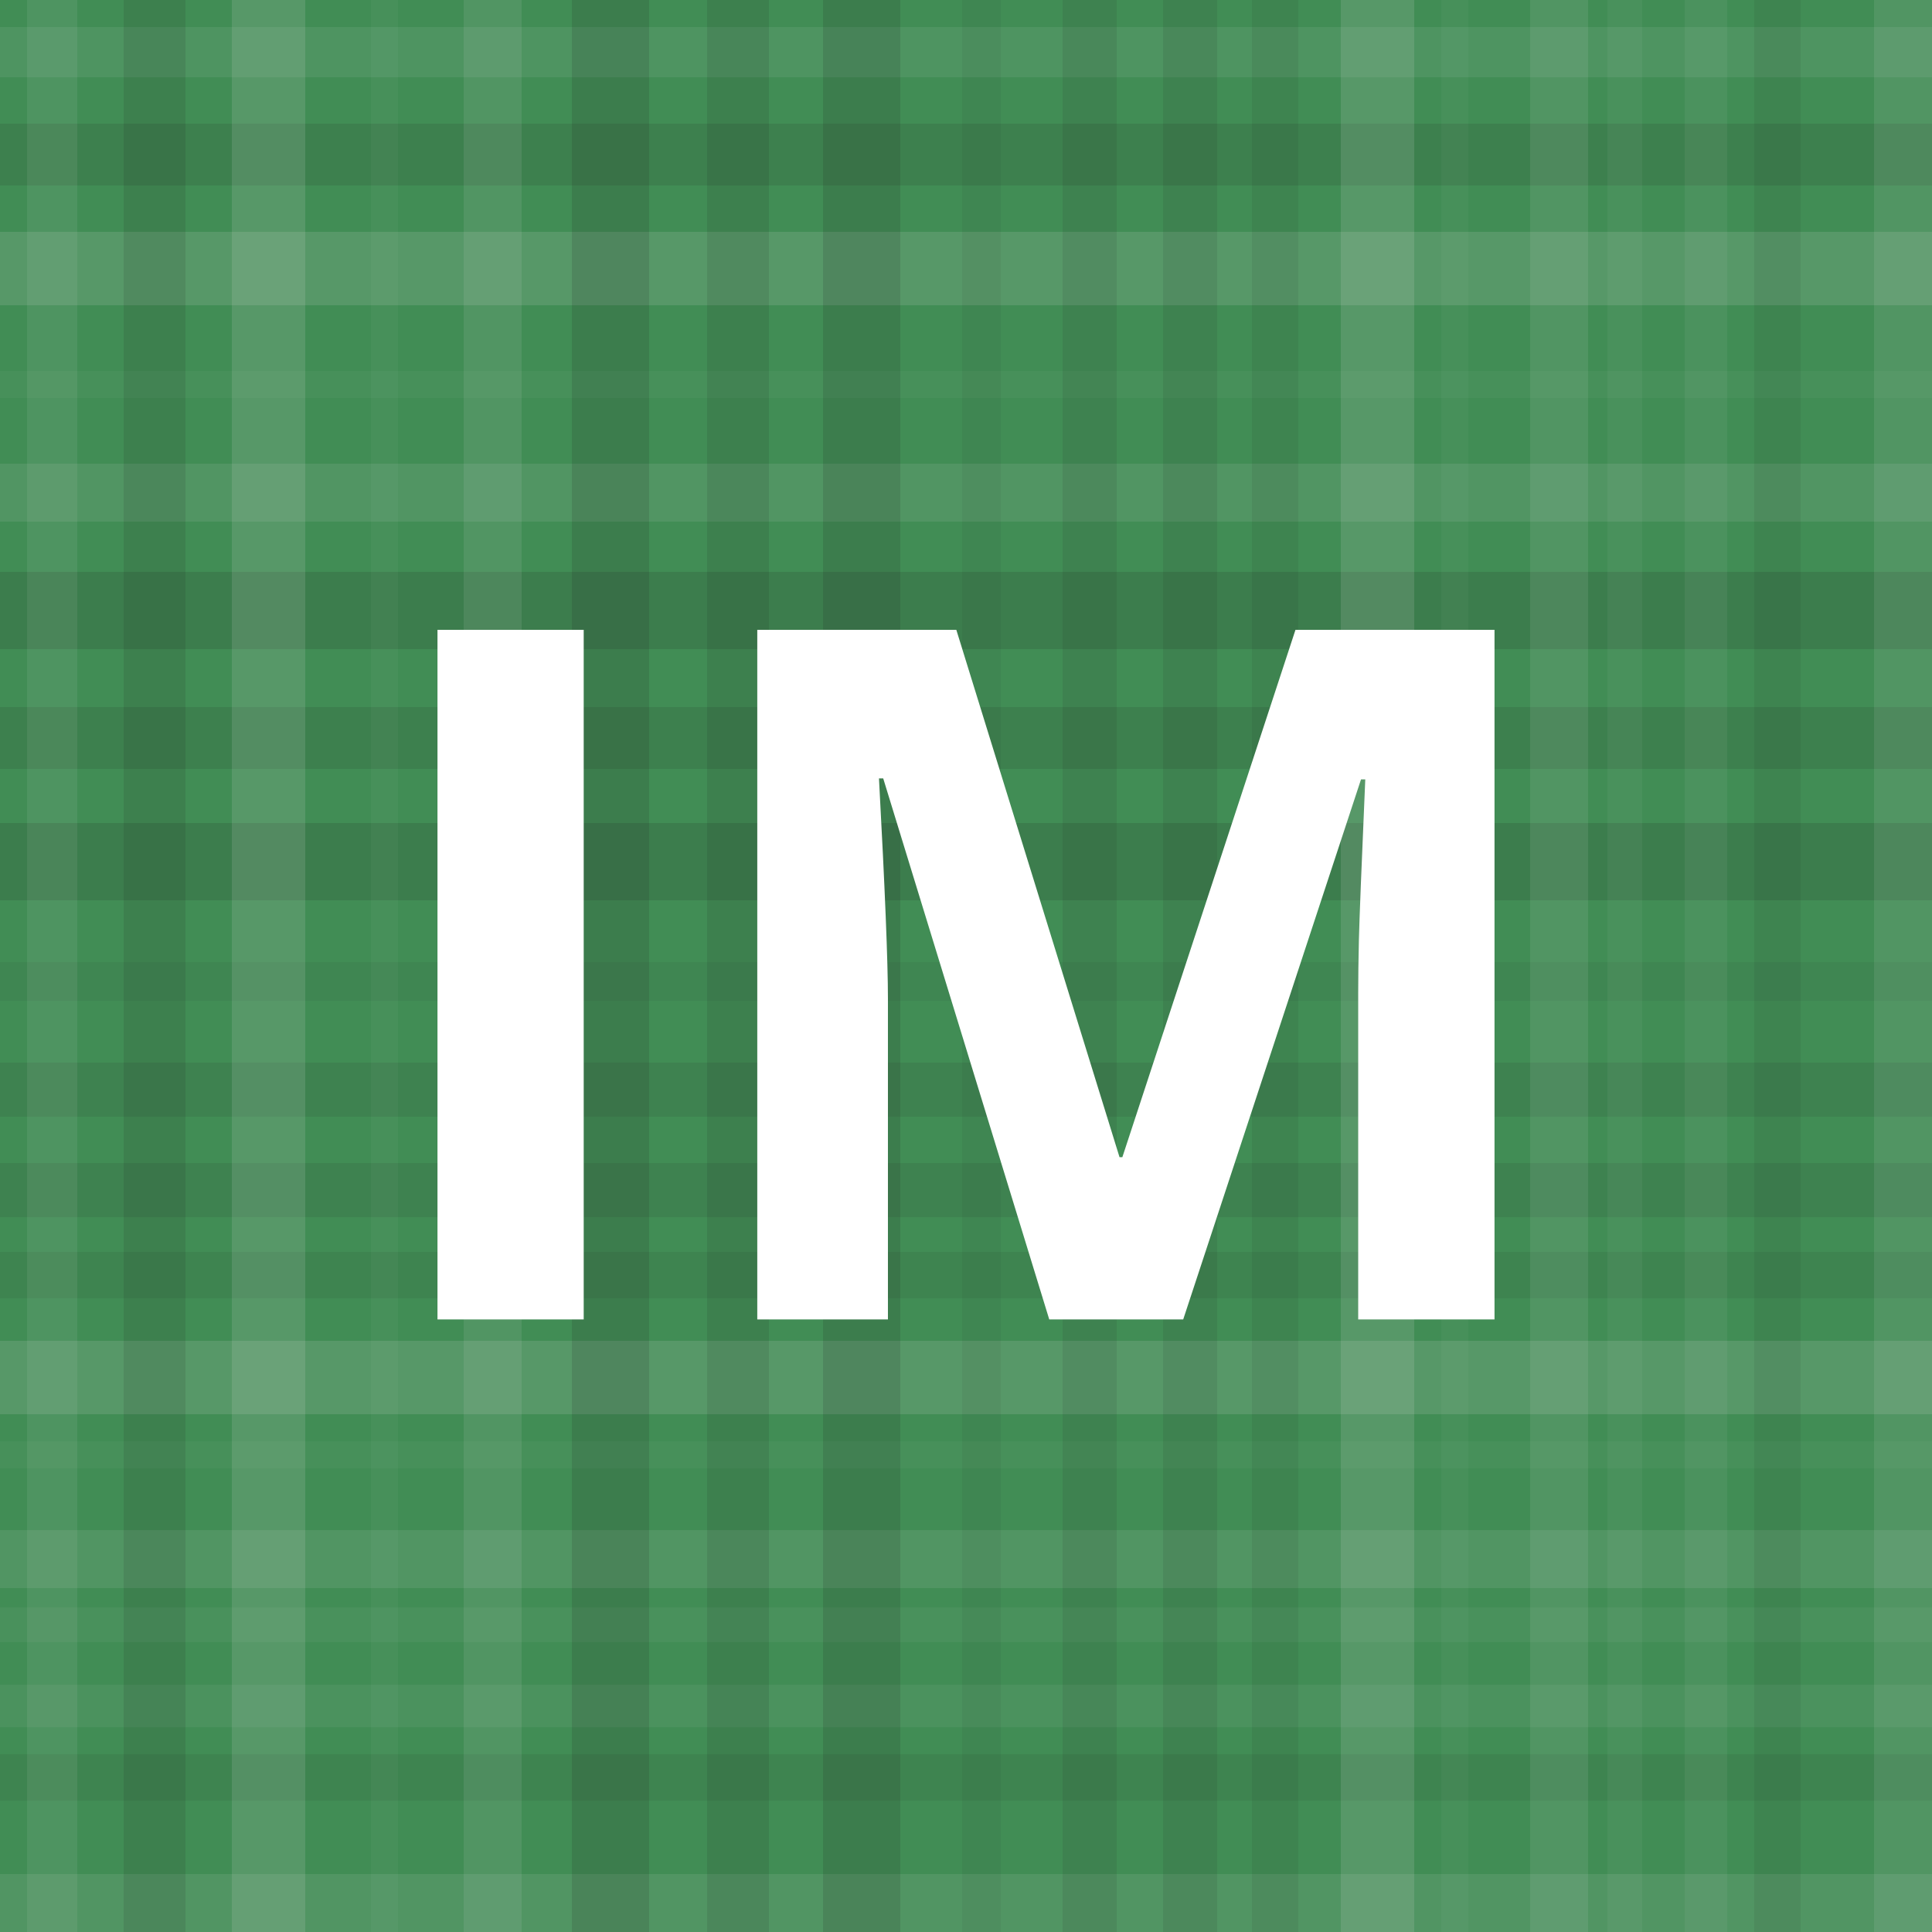
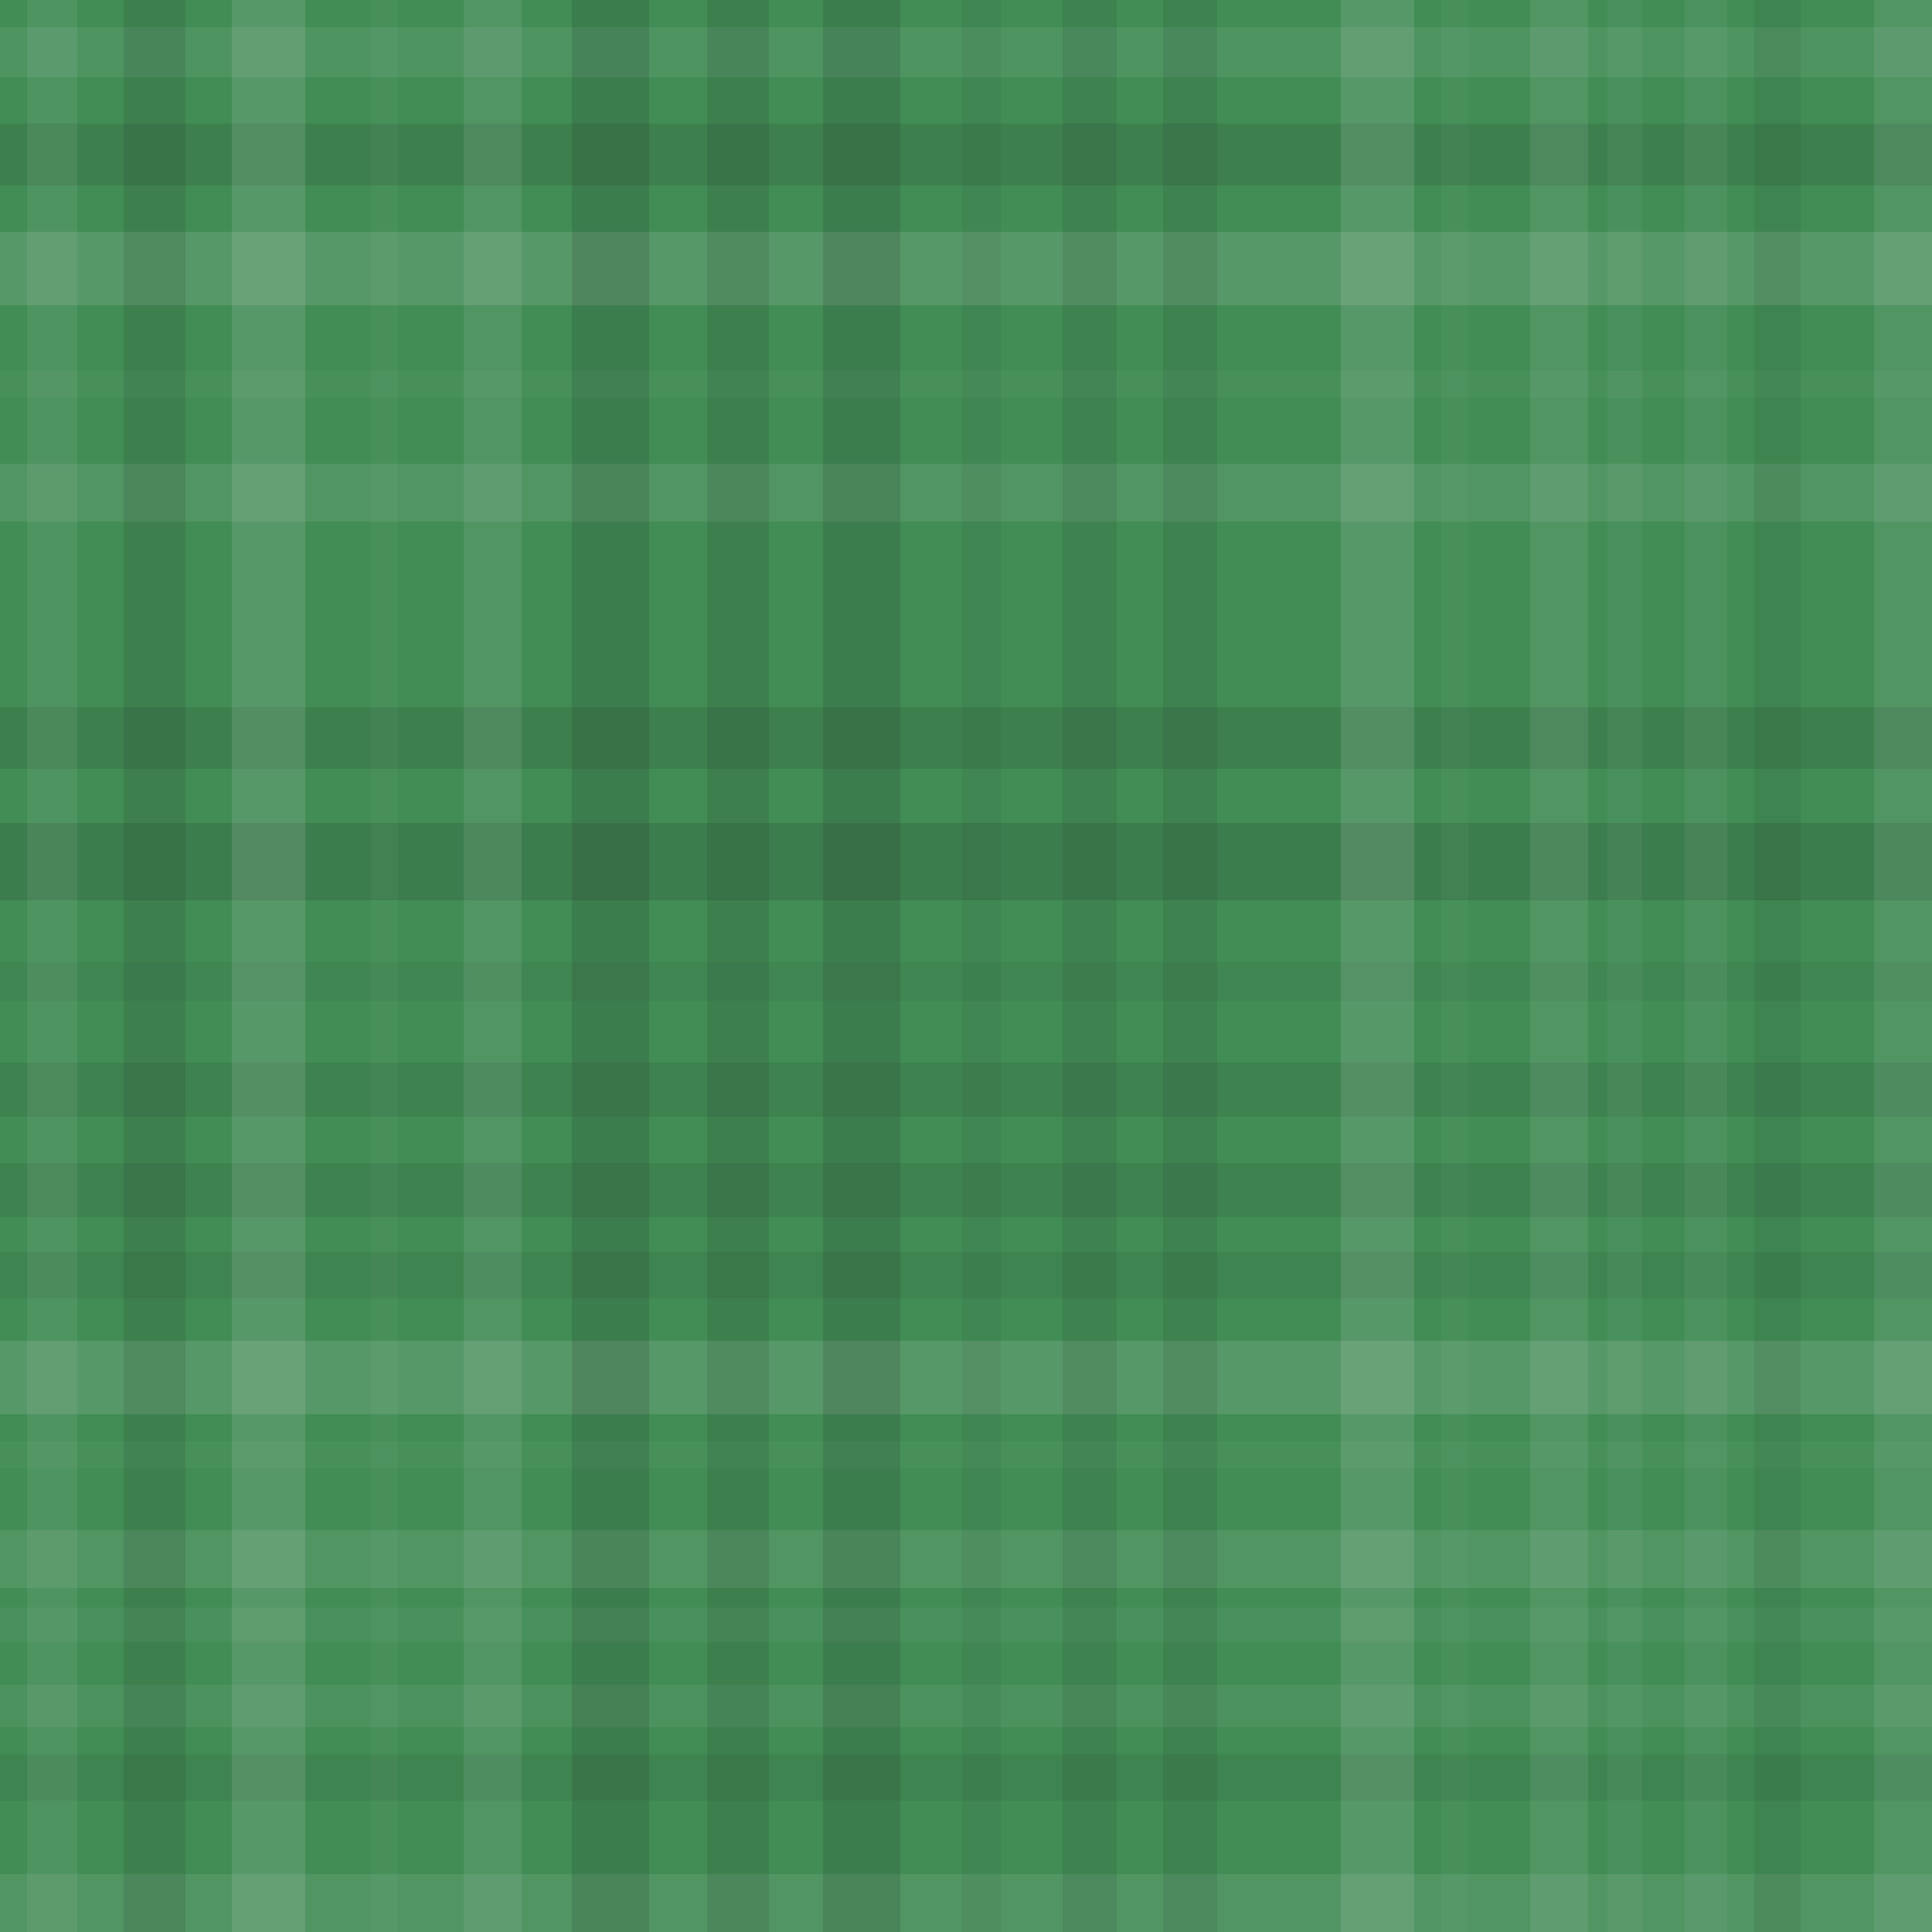
<svg xmlns="http://www.w3.org/2000/svg" width="1024" height="1024" viewBox="0 0 500 500" preserveAspectRatio="xMidYMid slice">
  <rect x="0" y="0" width="100%" height="100%" fill="rgb(65, 141, 85)" />
  <rect x="0" y="7" width="100%" height="13" opacity="0.089" fill="#ddd" />
  <rect x="0" y="32" width="100%" height="16" opacity="0.115" fill="#222" />
  <rect x="0" y="60" width="100%" height="19" opacity="0.141" fill="#ddd" />
  <rect x="0" y="96" width="100%" height="7" opacity="0.037" fill="#ddd" />
  <rect x="0" y="120" width="100%" height="15" opacity="0.107" fill="#ddd" />
-   <rect x="0" y="148" width="100%" height="20" opacity="0.15" fill="#222" />
  <rect x="0" y="183" width="100%" height="16" opacity="0.115" fill="#222" />
  <rect x="0" y="213" width="100%" height="20" opacity="0.15" fill="#222" />
  <rect x="0" y="249" width="100%" height="10" opacity="0.063" fill="#222" />
  <rect x="0" y="275" width="100%" height="14" opacity="0.098" fill="#222" />
  <rect x="0" y="301" width="100%" height="14" opacity="0.098" fill="#222" />
  <rect x="0" y="324" width="100%" height="12" opacity="0.081" fill="#222" />
  <rect x="0" y="347" width="100%" height="19" opacity="0.141" fill="#ddd" />
  <rect x="0" y="373" width="100%" height="7" opacity="0.037" fill="#ddd" />
  <rect x="0" y="396" width="100%" height="15" opacity="0.107" fill="#ddd" />
  <rect x="0" y="416" width="100%" height="9" opacity="0.055" fill="#ddd" />
  <rect x="0" y="436" width="100%" height="11" opacity="0.072" fill="#ddd" />
  <rect x="0" y="454" width="100%" height="12" opacity="0.081" fill="#222" />
  <rect x="0" y="485" width="100%" height="15" opacity="0.107" fill="#ddd" />
  <rect x="7" y="0" width="13" height="100%" opacity="0.089" fill="#ddd" />
  <rect x="32" y="0" width="16" height="100%" opacity="0.115" fill="#222" />
  <rect x="60" y="0" width="19" height="100%" opacity="0.141" fill="#ddd" />
  <rect x="96" y="0" width="7" height="100%" opacity="0.037" fill="#ddd" />
  <rect x="120" y="0" width="15" height="100%" opacity="0.107" fill="#ddd" />
  <rect x="148" y="0" width="20" height="100%" opacity="0.15" fill="#222" />
  <rect x="183" y="0" width="16" height="100%" opacity="0.115" fill="#222" />
  <rect x="213" y="0" width="20" height="100%" opacity="0.15" fill="#222" />
  <rect x="249" y="0" width="10" height="100%" opacity="0.063" fill="#222" />
  <rect x="275" y="0" width="14" height="100%" opacity="0.098" fill="#222" />
  <rect x="301" y="0" width="14" height="100%" opacity="0.098" fill="#222" />
-   <rect x="324" y="0" width="12" height="100%" opacity="0.081" fill="#222" />
  <rect x="347" y="0" width="19" height="100%" opacity="0.141" fill="#ddd" />
  <rect x="373" y="0" width="7" height="100%" opacity="0.037" fill="#ddd" />
  <rect x="396" y="0" width="15" height="100%" opacity="0.107" fill="#ddd" />
  <rect x="416" y="0" width="9" height="100%" opacity="0.055" fill="#ddd" />
  <rect x="436" y="0" width="11" height="100%" opacity="0.072" fill="#ddd" />
  <rect x="454" y="0" width="12" height="100%" opacity="0.081" fill="#222" />
  <rect x="485" y="0" width="15" height="100%" opacity="0.107" fill="#ddd" />
-   <path fill="#fff" d="M113.22,341.471l0-178.467l37.842,0l0,178.467l-37.842,0z M271.545,341.471l-42.969-140.015l-1.099,0q2.319,42.725,2.319,57.007l0,83.008l-33.813,0l0-178.467l51.514,0l42.236,136.475l0.732,0l44.8-136.475l51.514,0l0,178.467l-35.278,0l0-84.473q0-5.981,0.183-13.794t1.648-41.504l-1.099,0l-46.021,139.771l-34.668,0z" />
</svg>